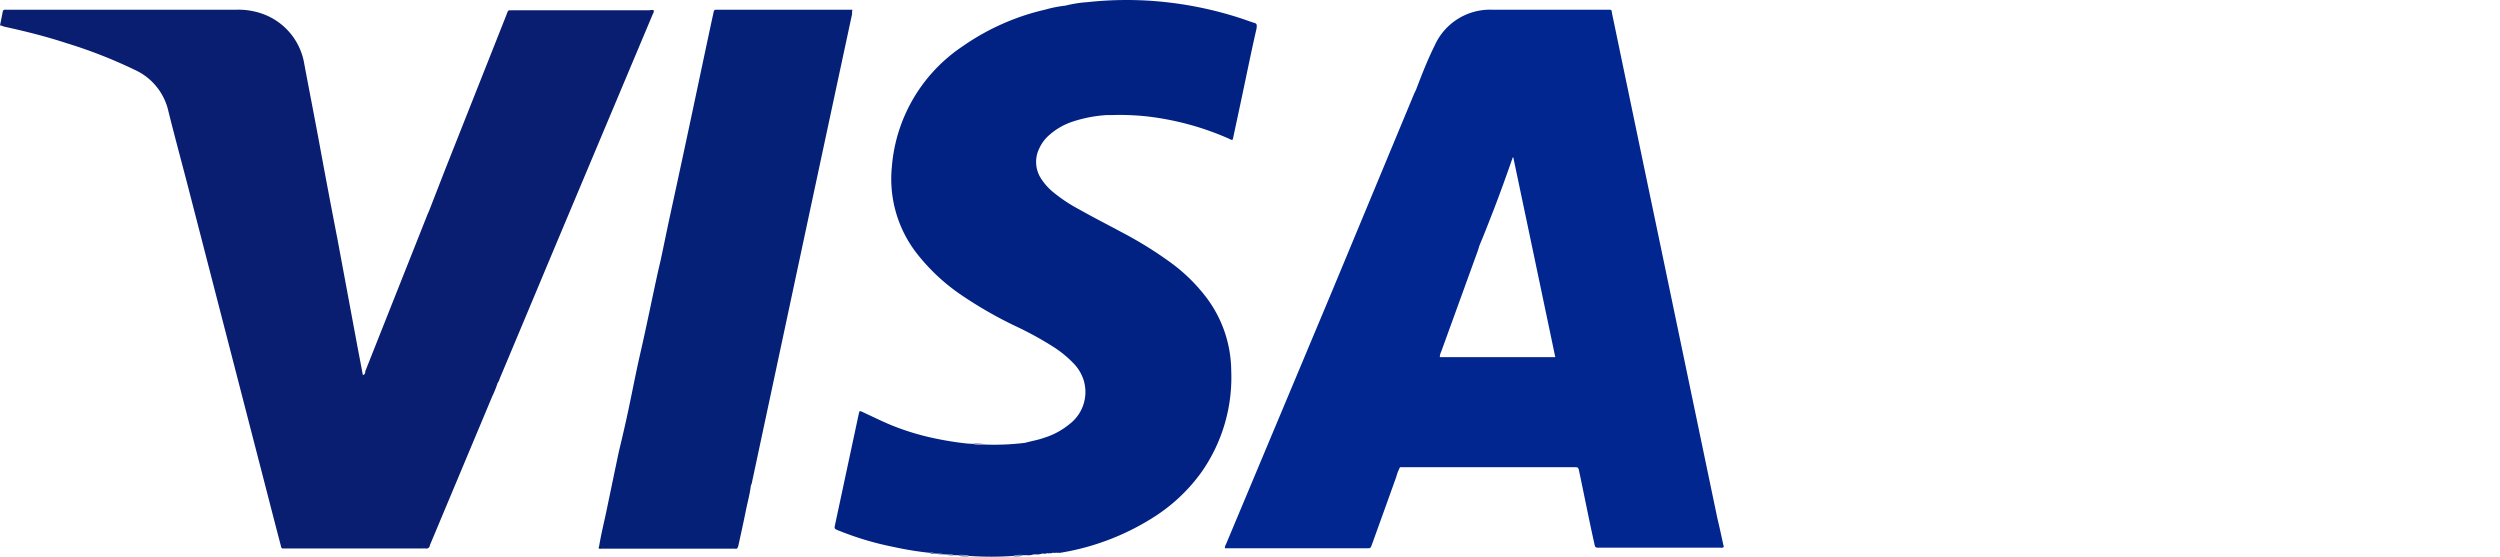
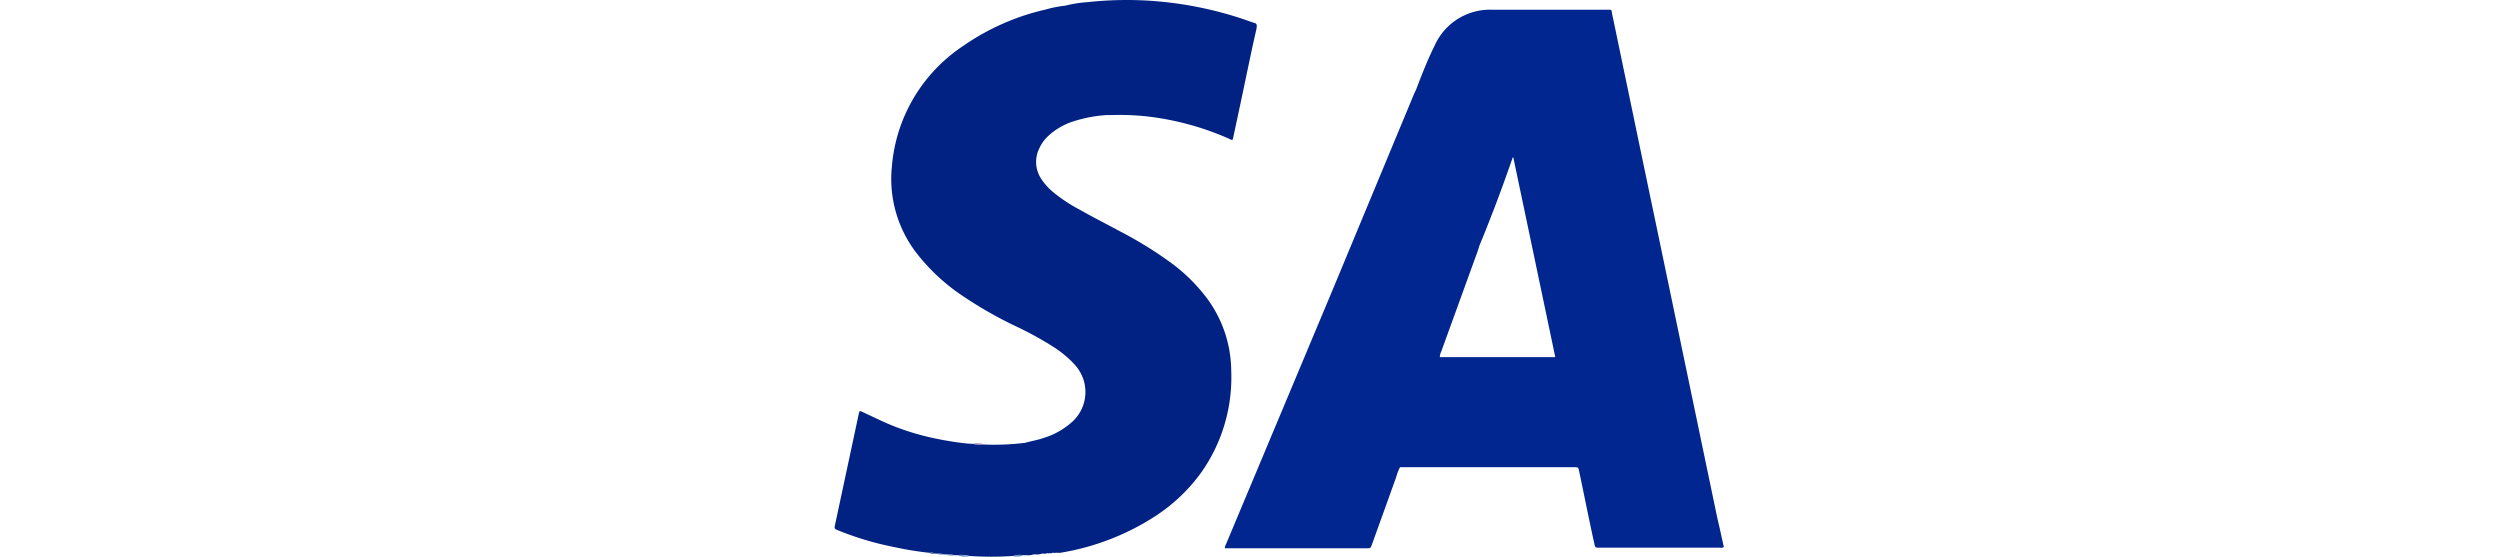
<svg xmlns="http://www.w3.org/2000/svg" viewBox="0 0 257.67 57.42">
  <defs>
    <style>.cls-1{fill:#01268f;}.cls-2{fill:#091e70;}.cls-3{fill:#052077;}.cls-4{fill:#875fa1;}.cls-5{fill:#2b66a5;}.cls-6{fill:#2c69a6;}.cls-7{fill:#316ea8;}.cls-8{fill:#2c67a4;}.cls-9{fill:#012283;}</style>
  </defs>
  <title>Visa</title>
  <g id="Layer_2" data-name="Layer 2">
    <g id="Layer_1-2" data-name="Layer 1">
      <path class="cls-1" d="M177,53.39q-1.56-7.47-3.13-15l-3-14.38q-1.56-7.45-3.11-14.9c-.54-2.58-1.07-5.15-1.61-7.72C166.1,1,166.1,1,165.74,1c-4,0-8,0-12,0a6.24,6.24,0,0,0-5.86,3.67c-.74,1.48-1.33,3-1.93,4.58h0c-.07.15-.15.29-.21.44L137.34,29.9,126.4,56c-.06.16-.19.31-.14.51l.3,0h14.3c.4,0,.4,0,.55-.41q1.25-3.46,2.5-6.95a4.63,4.63,0,0,1,.39-1h17.87c.5,0,.5,0,.6.47.52,2.46,1,4.92,1.55,7.38.09.44.1.45.53.45h12.43c.13,0,.26.05.39-.09C177.46,55.45,177.25,54.42,177,53.39ZM154,21.5q1-2.62,1.92-5.29c.05.08,0,0,.05,0s0,0,0,0c1.44,6.84,2.88,13.69,4.33,20.6l-3.36,0-.54,0h-8a1.28,1.28,0,0,1,.14-.56l3.78-10.42c.06-.17.11-.34.16-.52h0C153,24.09,153.49,22.8,154,21.5ZM146.23,9.37a.23.23,0,0,0-.07-.07A.23.23,0,0,1,146.23,9.37Z" />
-       <path class="cls-2" d="M67.38,1.06a.84.84,0,0,0-.44,0H52.83a2.08,2.08,0,0,1-.25,0,.25.25,0,0,0-.27.17l-.12.32-6.3,15.9-1.68,4.32c-.07.16-.15.32-.21.49l-6.35,16c0,.13,0,.32-.25.4-.2-1.09-.41-2.15-.61-3.22l-2-10.75q-1-5.14-1.94-10.27c-.49-2.62-1-5.24-1.49-7.84a6.61,6.61,0,0,0-4.56-5.24A7.39,7.39,0,0,0,24.45,1H.86A2.81,2.81,0,0,1,.57,1a.24.24,0,0,0-.29.21C.19,1.68.1,2.14,0,2.62c.17,0,.31.1.45.13,2.15.47,4.28,1,6.38,1.69A49.66,49.66,0,0,1,13.89,7.2a6.16,6.16,0,0,1,3.47,4.28c.61,2.45,1.27,4.89,1.91,7.34L26.81,48c.7,2.7,1.39,5.41,2.1,8.11.13.5.06.41.55.42a.65.65,0,0,0,.14,0h14a1,1,0,0,1,.25,0,.37.37,0,0,0,.46-.33,1.34,1.34,0,0,1,.07-.18q3.18-7.59,6.36-15.18a10.88,10.88,0,0,0,.55-1.37,1.19,1.19,0,0,0,.21-.44q2.88-6.86,5.75-13.72,5-11.89,10-23.78C67.3,1.4,67.42,1.25,67.38,1.06Z" />
-       <path class="cls-3" d="M87.78,1H74c-.4,0-.4,0-.48.39-.48,2.2-.94,4.4-1.41,6.6Q70.58,15.25,69,22.5c-.3,1.41-.59,2.83-.89,4.24-.1.45-.21.89-.31,1.34-.61,2.78-1.17,5.58-1.81,8.36-.44,1.92-.81,3.87-1.22,5.8-.31,1.46-.65,2.91-1,4.37-.42,2-.82,3.92-1.23,5.89-.26,1.27-.58,2.52-.79,3.8-.15.35.13.25.28.25q6.84,0,13.68,0c.1,0,.23.06.3-.08a.71.71,0,0,0,.08-.18c.27-1.24.55-2.49.8-3.74.17-.83.4-1.65.5-2.5a2.18,2.18,0,0,0,.09-.23q2.34-10.95,4.68-21.92,2.82-13.21,5.66-26.44c0-.08,0-.16,0-.25S87.91,1,87.78,1Z" />
      <path class="cls-4" d="M101.56,45.8a3.34,3.34,0,0,1-1.3-.08A4.38,4.38,0,0,1,101.56,45.8Z" />
      <path class="cls-5" d="M98.68,57.26a2.86,2.86,0,0,1,1.2.08A3.7,3.7,0,0,1,98.68,57.26Z" />
      <path class="cls-6" d="M104.41,57.34a2.4,2.4,0,0,1,1.1-.08A3.41,3.41,0,0,1,104.41,57.34Z" />
      <path class="cls-7" d="M97.49,57.16a1.4,1.4,0,0,1,.81.08A1.87,1.87,0,0,1,97.49,57.16Z" />
      <path class="cls-7" d="M96.51,57.06a1,1,0,0,1,.7.08A1.52,1.52,0,0,1,96.51,57.06Z" />
      <path class="cls-8" d="M95.81,57a.64.64,0,0,1,.52.08A.86.86,0,0,1,95.81,57Z" />
      <path class="cls-9" d="M129.31,2.37c-.45-.14-.9-.31-1.35-.46A38.28,38.28,0,0,0,119.1.12a37.1,37.1,0,0,0-7,.1,12.45,12.45,0,0,0-2.28.36,12.34,12.34,0,0,0-2.08.41,24.35,24.35,0,0,0-8.46,3.74,16.52,16.52,0,0,0-7.36,12.48A12.52,12.52,0,0,0,94.4,26a20.24,20.24,0,0,0,4.85,4.52,42.33,42.33,0,0,0,5.56,3.16,34.39,34.39,0,0,1,3.76,2.07,11.35,11.35,0,0,1,2,1.62,4.43,4.43,0,0,1,1.11,1.78,4.16,4.16,0,0,1-1.37,4.5,7.75,7.75,0,0,1-2.75,1.49c-.62.22-1.27.32-1.9.5a26.08,26.08,0,0,1-4.14.18,3.34,3.34,0,0,1-1.3-.08c-.42,0-.84-.06-1.26-.11-1-.13-2-.31-3-.53a26.25,26.25,0,0,1-3.9-1.2c-1-.4-2-.9-3-1.36-.15-.06-.28-.18-.47-.15l-.06.18-2.46,11.5c-.09.42-.08.42.32.6l.14.05a31.11,31.11,0,0,0,5.56,1.65,33.88,33.88,0,0,0,3.74.61.64.64,0,0,1,.52.08l.18,0a1,1,0,0,1,.7.08l.28,0a1.4,1.4,0,0,1,.81.08l.38,0a2.86,2.86,0,0,1,1.2.08,32.61,32.61,0,0,0,4.53,0,2.4,2.4,0,0,1,1.1-.08l.28,0a1.44,1.44,0,0,0,.71-.08l.27,0a1.41,1.41,0,0,0,.61-.08l.2,0a.35.35,0,0,0,.3-.05.86.86,0,0,0,.39,0,.2.2,0,0,0,.21-.05.76.76,0,0,0,.39,0,.21.21,0,0,0,.2,0,.45.45,0,0,0,.28,0,25.55,25.55,0,0,0,9.84-3.85,17.76,17.76,0,0,0,4.69-4.54,17,17,0,0,0,3-10.36,12.67,12.67,0,0,0-2.52-7.49,17.65,17.65,0,0,0-3.63-3.59,40.2,40.2,0,0,0-5.15-3.2c-1.47-.79-3-1.57-4.43-2.38a15.73,15.73,0,0,1-2.54-1.68,6.07,6.07,0,0,1-1.32-1.45,3.14,3.14,0,0,1-.2-3.11,4,4,0,0,1,.84-1.21,6.87,6.87,0,0,1,2.5-1.53,14,14,0,0,1,3.62-.71h.54a26.13,26.13,0,0,1,3.54.13,29.1,29.1,0,0,1,8.53,2.31c.11.05.21.16.38.08.29-1.36.59-2.74.88-4.12.52-2.43,1-4.85,1.56-7.27C129.57,2.54,129.53,2.44,129.31,2.37Z" />
    </g>
  </g>
</svg>